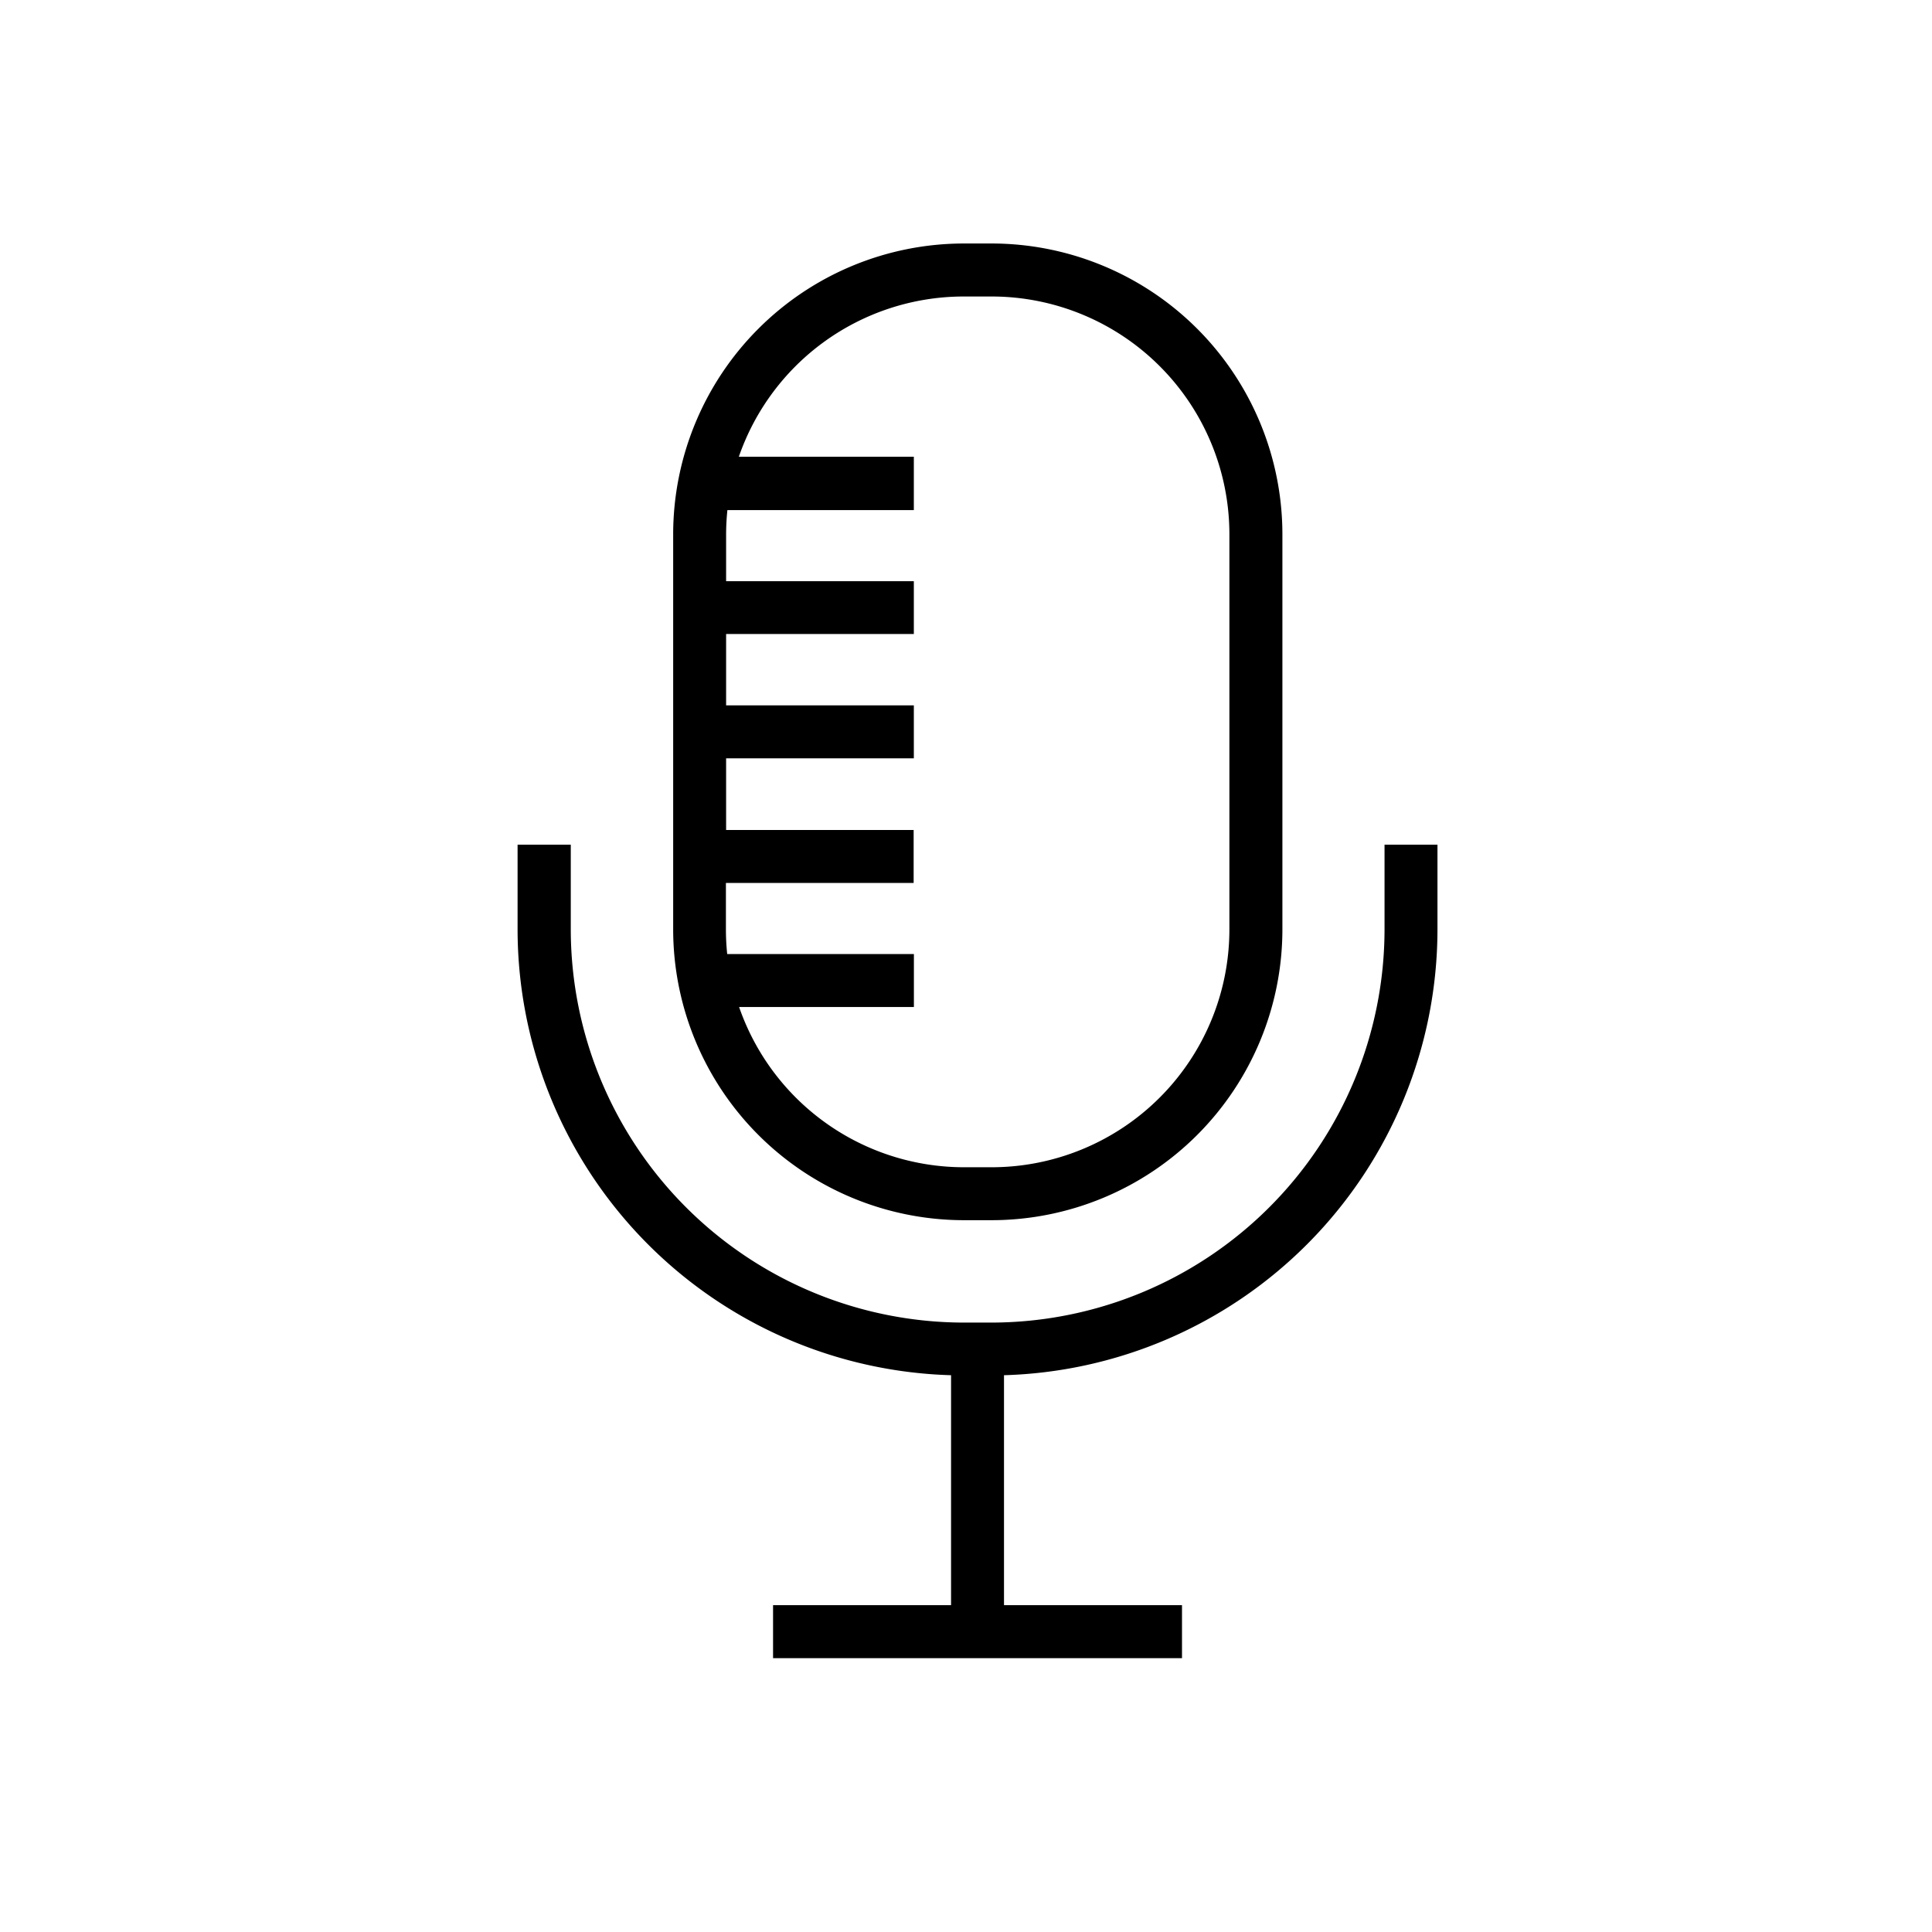
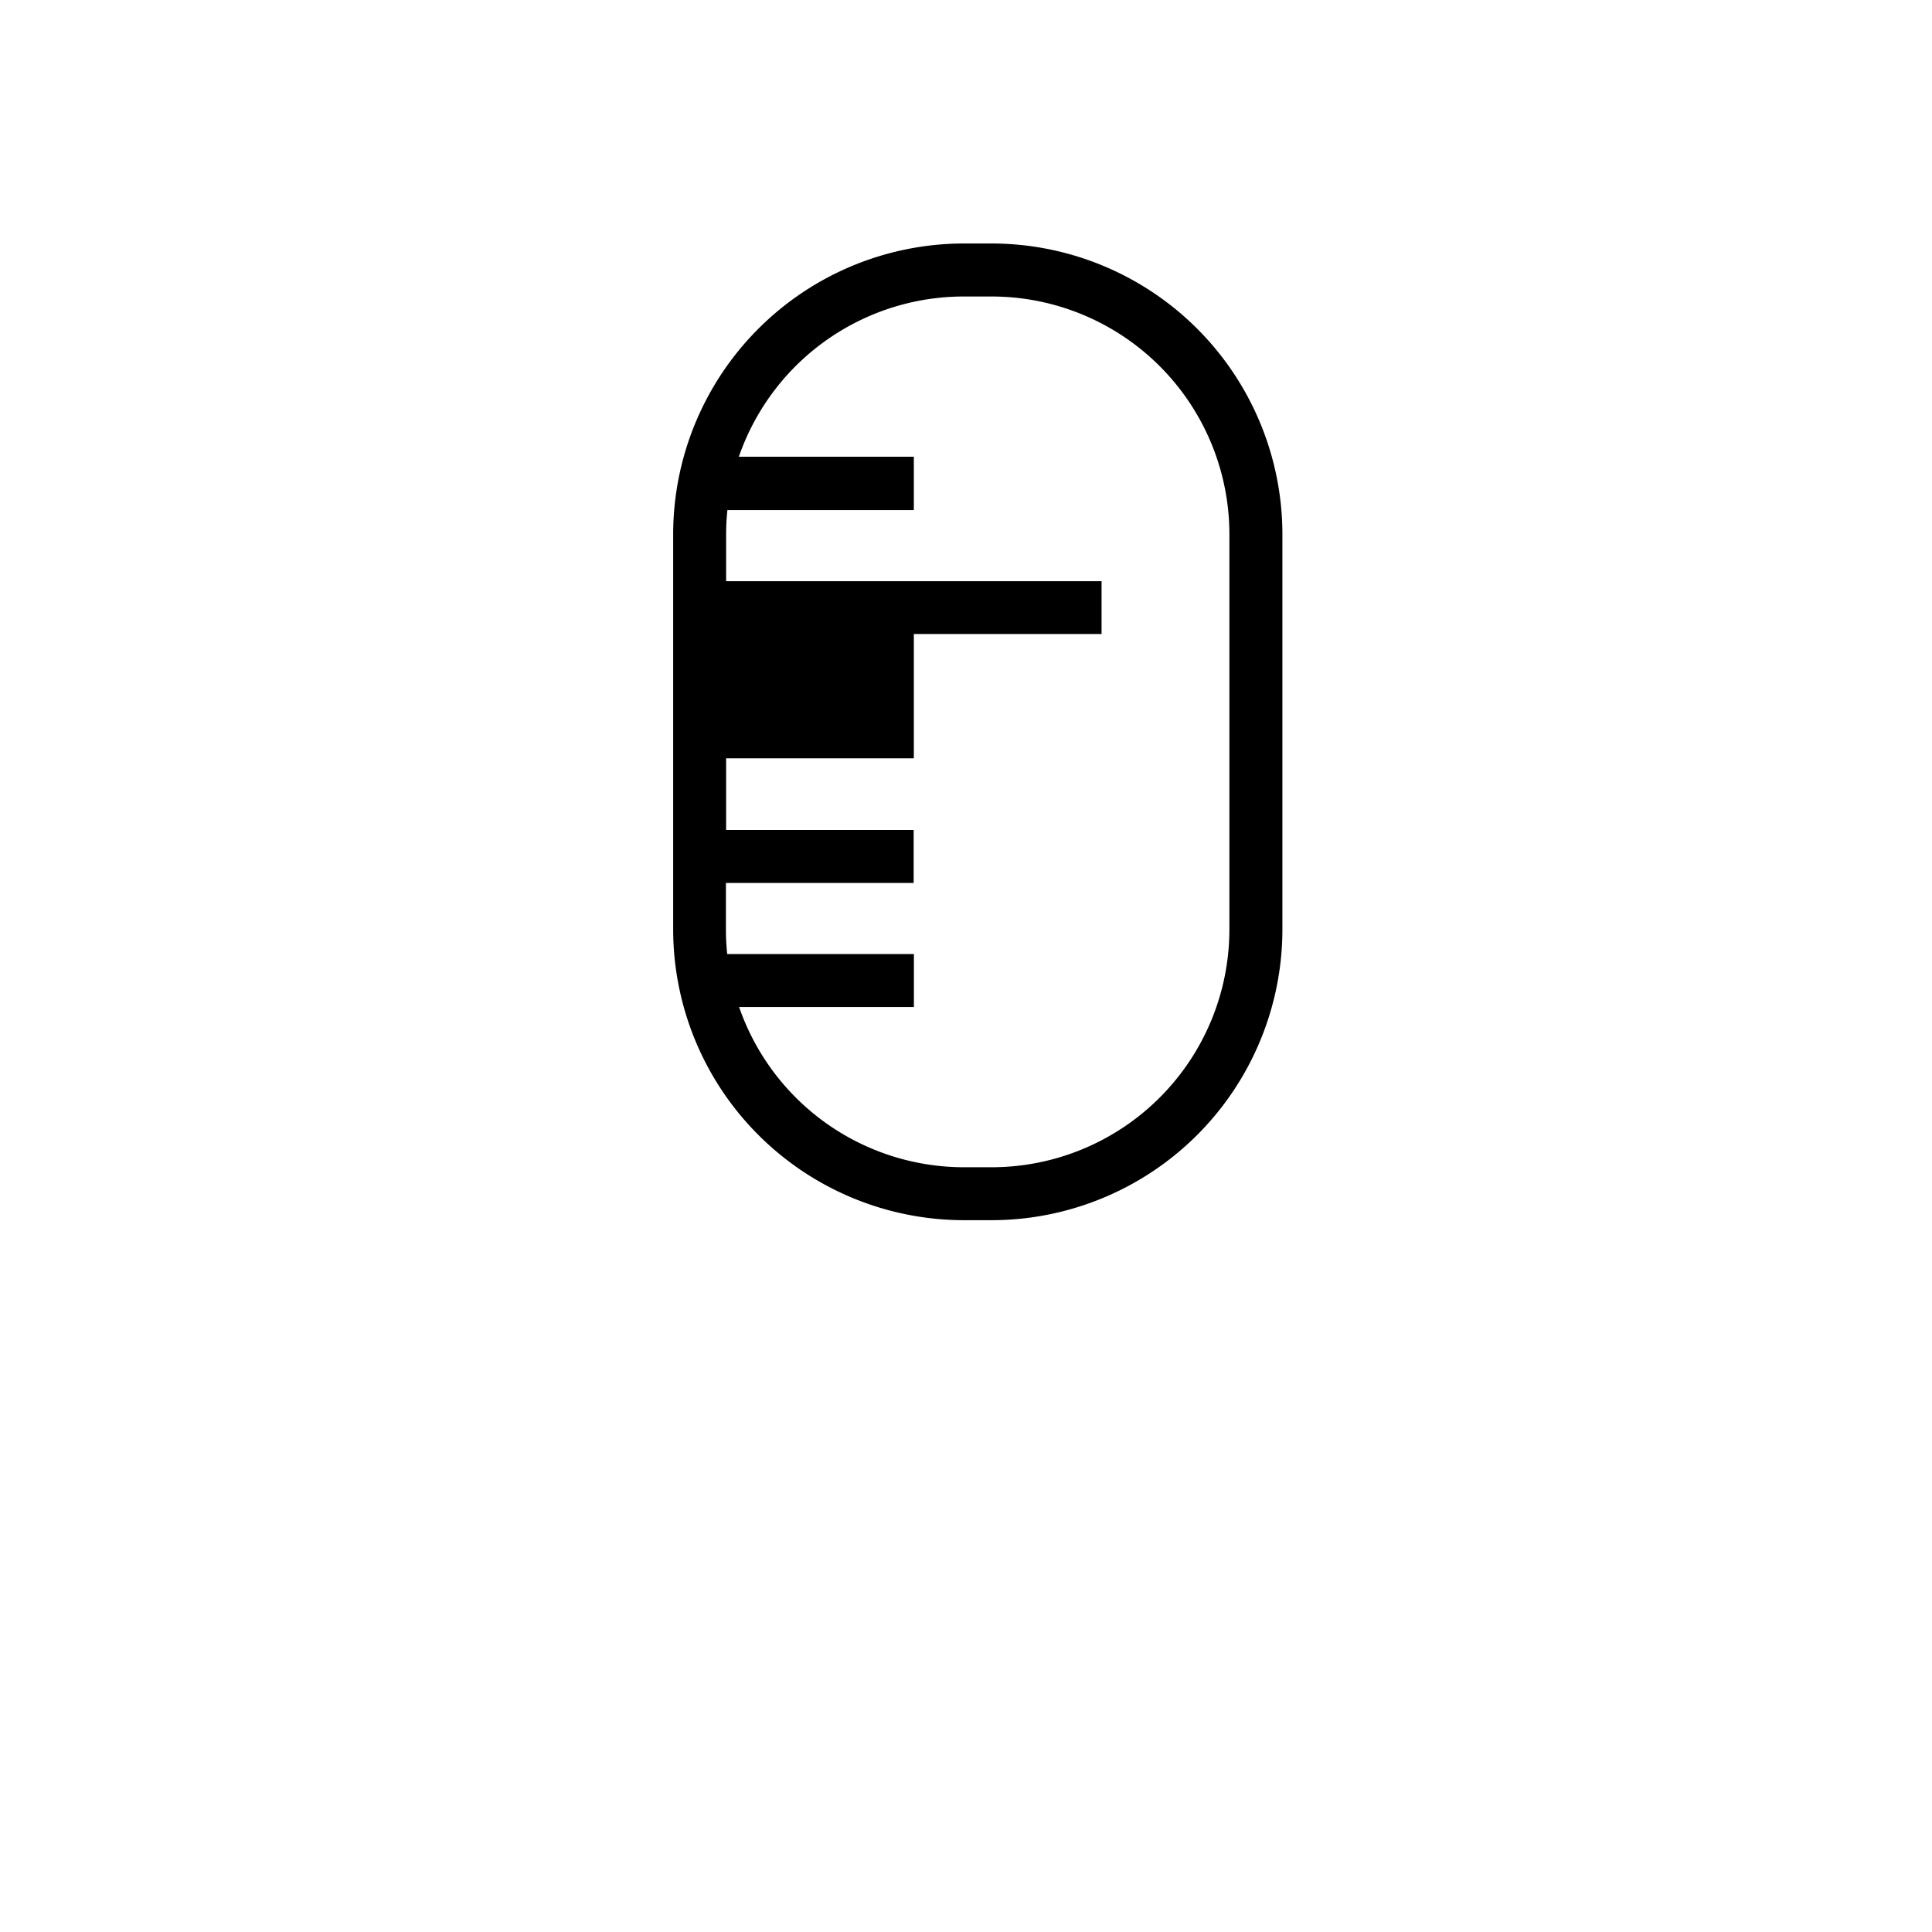
<svg xmlns="http://www.w3.org/2000/svg" id="レイヤー_1" data-name="レイヤー 1" viewBox="0 0 300 300">
  <defs>
    <style>.cls-1{stroke:#000;stroke-miterlimit:10;stroke-width:1.5px;}</style>
  </defs>
-   <path class="cls-1" d="M149.62,188.72H154a44.43,44.43,0,0,0,44.38-44.38V82.94A44.43,44.43,0,0,0,154,38.56h-4.34a44.43,44.43,0,0,0-44.38,44.38v61.4A44.43,44.43,0,0,0,149.62,188.72Zm0-143.43H154a37.69,37.69,0,0,1,37.65,37.65v61.4A37.69,37.69,0,0,1,154,182h-4.34a37.72,37.72,0,0,1-35.93-26.38h27.43v-6.73H112.25a37.77,37.77,0,0,1-.28-4.54v-8h29.15v-6.72H112V117h29.15v-6.72H112V97.7h29.15V91H112v-8a37.77,37.77,0,0,1,.28-4.54h28.87V71.67H113.69A37.72,37.72,0,0,1,149.62,45.29Z" />
-   <path class="cls-1" d="M215.74,131.91v12.43A61.86,61.86,0,0,1,154,206.12h-4.34a61.86,61.86,0,0,1-61.78-61.78V131.91H81.12v12.43a68.56,68.56,0,0,0,67.31,68.47V250H120.79v6.73h62V250H155.15V212.81a68.57,68.57,0,0,0,67.31-68.47V131.91Z" />
+   <path class="cls-1" d="M149.62,188.72H154a44.43,44.43,0,0,0,44.38-44.38V82.94A44.43,44.43,0,0,0,154,38.56h-4.34a44.43,44.43,0,0,0-44.38,44.38v61.4A44.43,44.43,0,0,0,149.62,188.72Zm0-143.43H154a37.69,37.69,0,0,1,37.65,37.65v61.4A37.69,37.69,0,0,1,154,182h-4.34a37.72,37.72,0,0,1-35.93-26.38h27.43v-6.73H112.25a37.77,37.77,0,0,1-.28-4.54v-8h29.15v-6.72H112V117h29.15v-6.72V97.7h29.15V91H112v-8a37.77,37.77,0,0,1,.28-4.54h28.87V71.67H113.69A37.72,37.72,0,0,1,149.62,45.29Z" />
</svg>